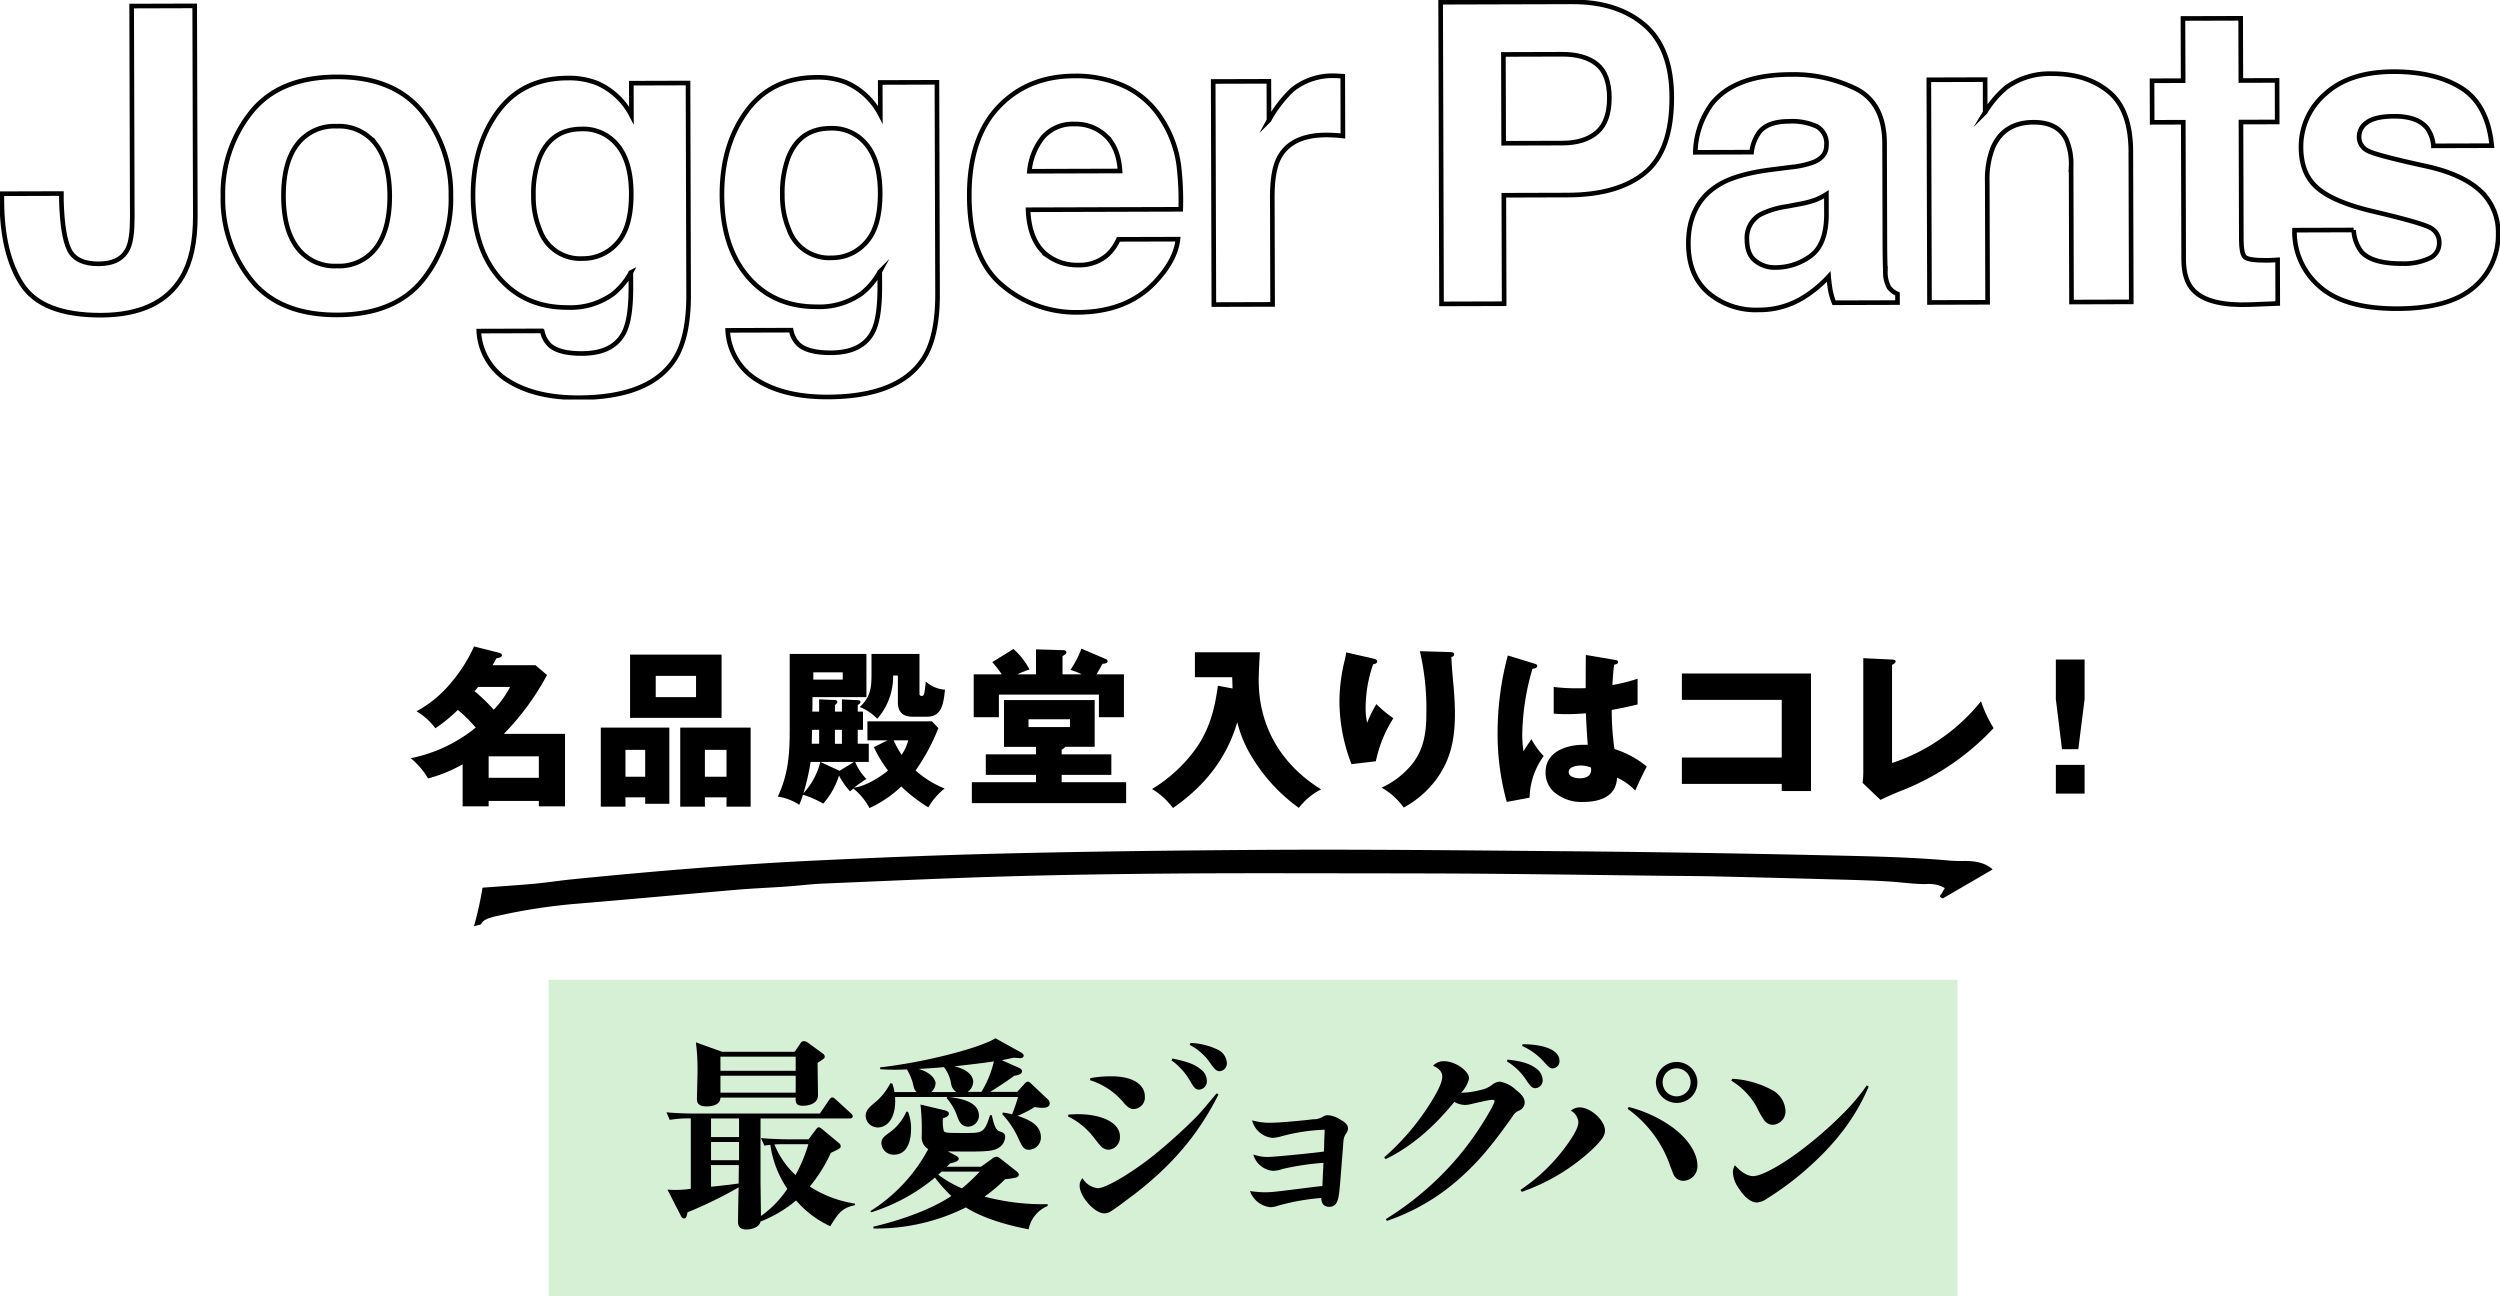
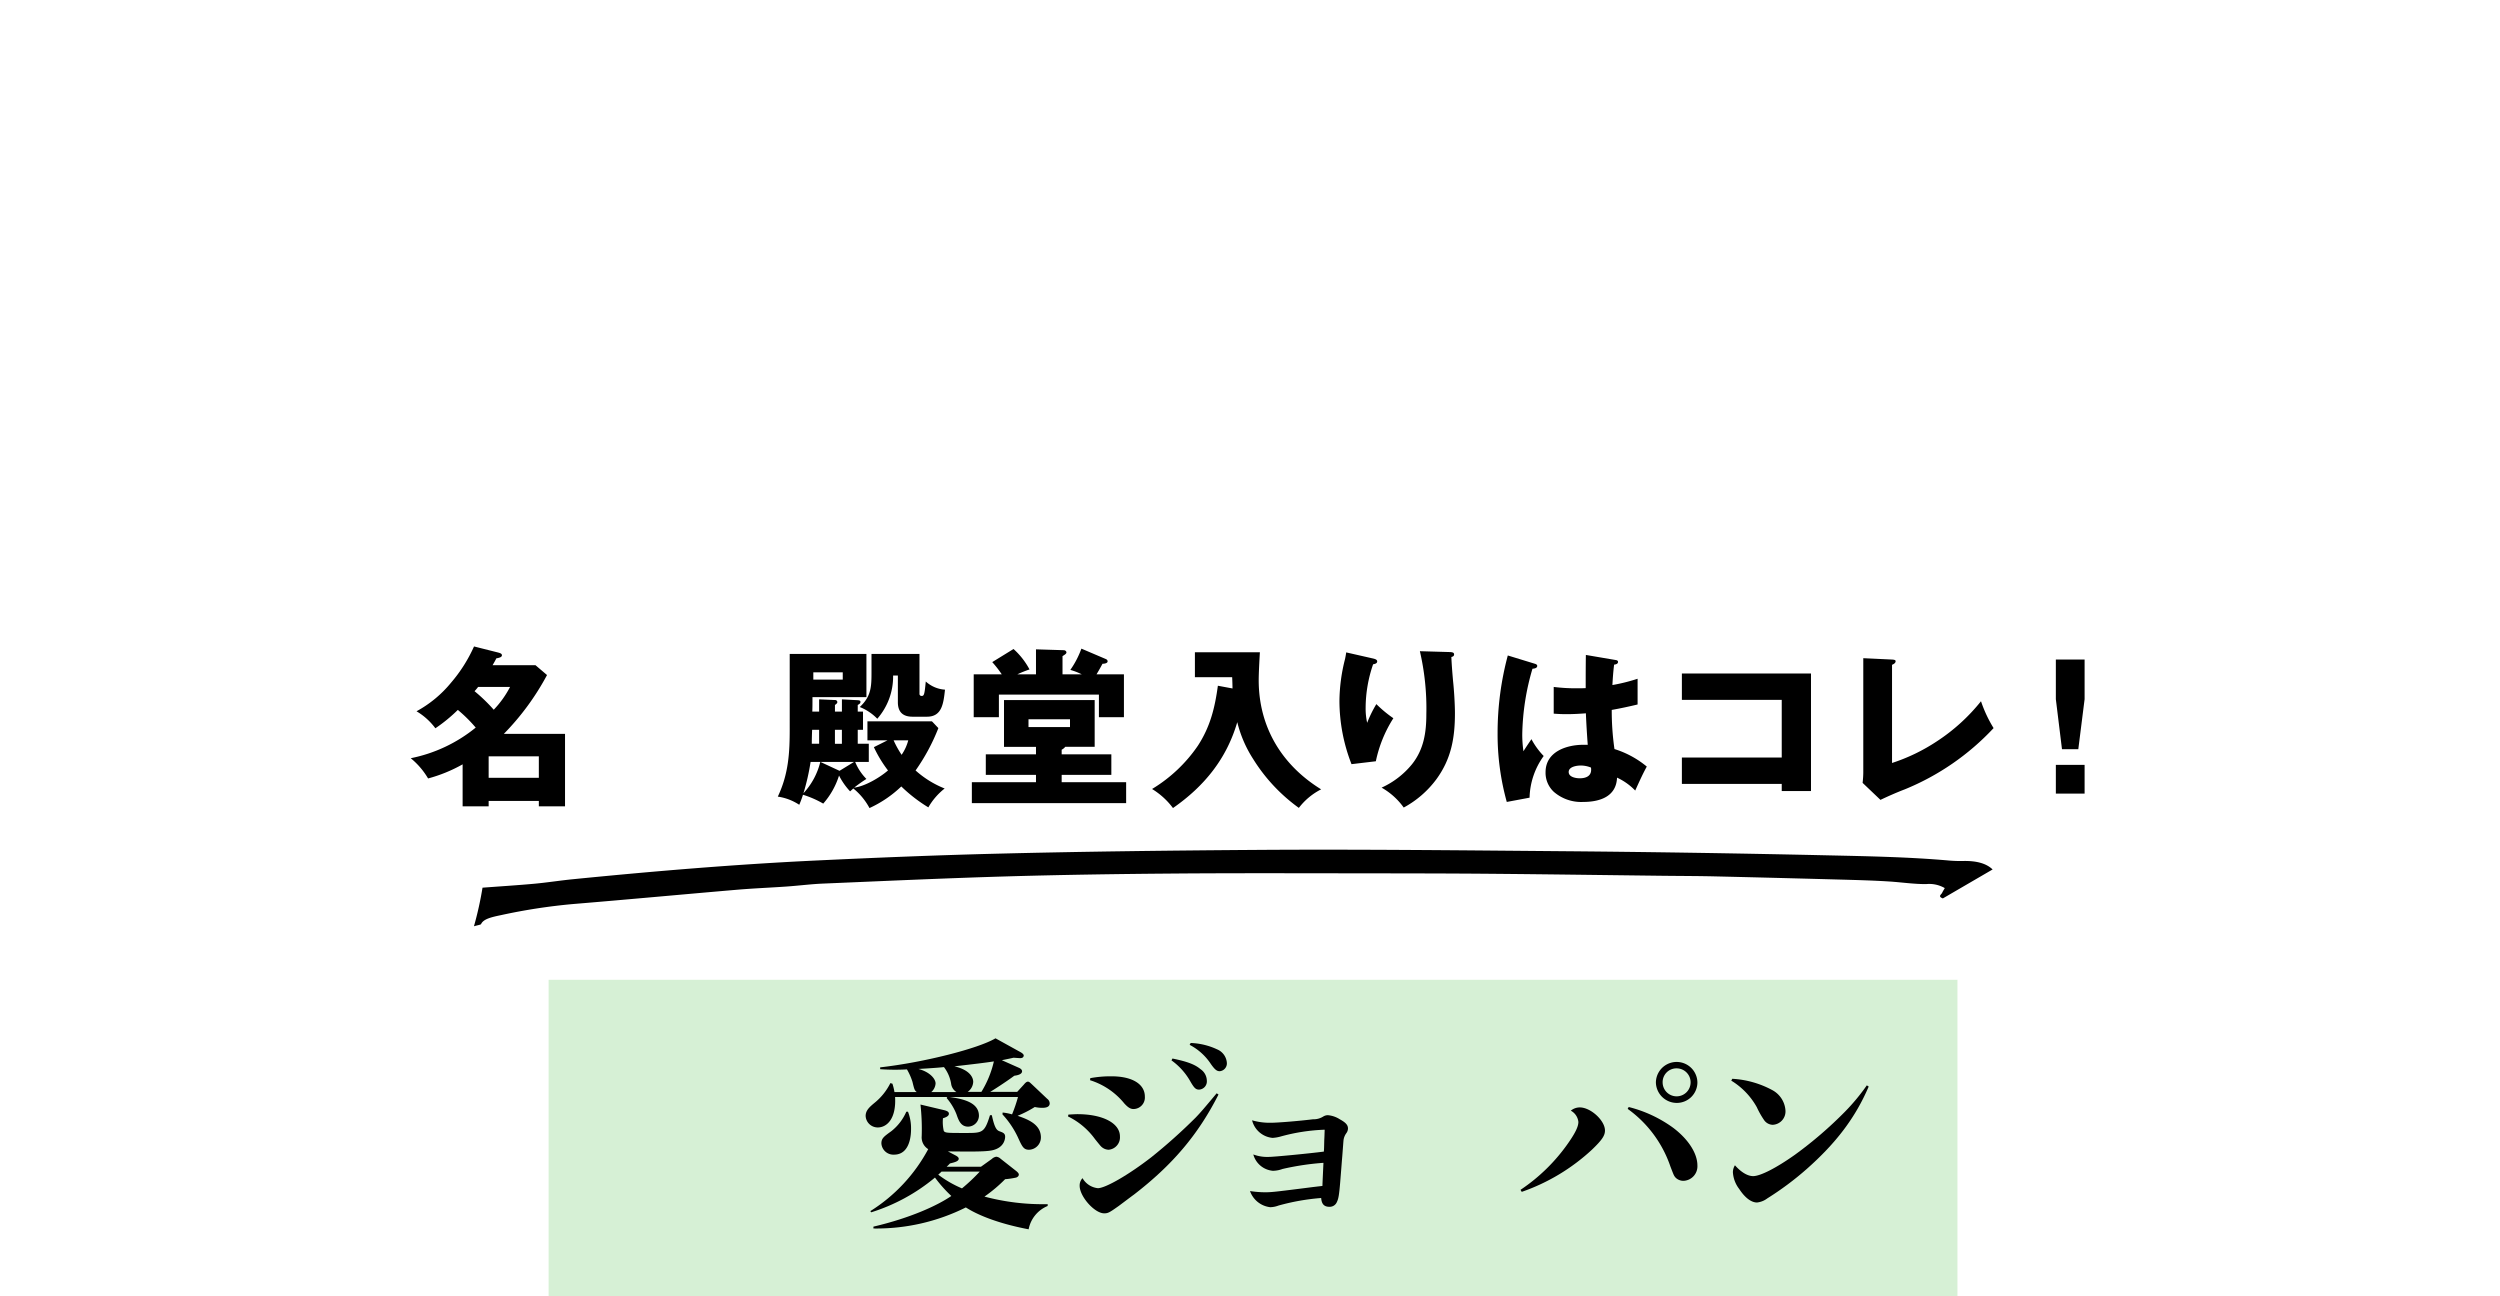
<svg xmlns="http://www.w3.org/2000/svg" width="536.119" height="277.95" viewBox="0 0 536.119 277.95">
  <defs>
    <clipPath id="clip-path">
      <rect id="長方形_1239" data-name="長方形 1239" width="358.955" height="139.32" fill="none" />
    </clipPath>
    <clipPath id="clip-path-4">
      <rect id="長方形_1236" data-name="長方形 1236" width="302.118" height="67.827" fill="none" />
    </clipPath>
    <clipPath id="clip-path-6">
-       <rect id="長方形_1434" data-name="長方形 1434" width="85.684" height="536.119" fill="none" />
-     </clipPath>
+       </clipPath>
  </defs>
  <g id="グループ_4432" data-name="グループ 4432" transform="translate(-115.757 -1538.834)">
    <g id="グループ_4375" data-name="グループ 4375" transform="translate(203.839 1677.464)">
      <g id="グループ_3631" data-name="グループ 3631" clip-path="url(#clip-path)">
        <g id="グループ_3623" data-name="グループ 3623">
          <g id="グループ_3622" data-name="グループ 3622" clip-path="url(#clip-path)">
            <path id="パス_5722" data-name="パス 5722" d="M10.1,13.607a33.419,33.419,0,0,1-4.815,3.94A13.812,13.812,0,0,0,1.241,13.9,25.036,25.036,0,0,0,8.646,7.77,31.885,31.885,0,0,0,13.571,0l5.07,1.277c.547.146.912.255.912.621,0,.4-.583.546-1.2.656-.109.256-.621,1.168-.8,1.46h9.192l2.481,2.116a55.192,55.192,0,0,1-9.266,12.622H33.087v15.54H27.47V33.123H16.708v1.168H11.126V25.28a31.918,31.918,0,0,1-7.405,3.028A16.334,16.334,0,0,0,0,23.967,31.953,31.953,0,0,0,13.936,17.4,31.427,31.427,0,0,0,10.1,13.607M21.3,8.682H14.447a10.112,10.112,0,0,1-.766.912A35.467,35.467,0,0,1,17.8,13.571a21.024,21.024,0,0,0,3.5-4.889M27.47,23.566H16.708v4.6H27.47Z" />
-             <path id="パス_5723" data-name="パス 5723" d="M60.71,32.988v2.006H55.421V18.031h14.7V34.374h-5.18V32.988ZM64.942,22.81H60.71v5.764h4.232Zm16.379-6.858H61.7V2.381H81.321ZM67.2,11.5h8.646V6.941H67.2ZM77.746,32.988v2.006H72.457V18.031h15.1V34.994H82.38V32.988ZM82.38,22.81H77.746v5.764H82.38Z" transform="translate(-14.665 -0.63)" />
            <path id="パス_5724" data-name="パス 5724" d="M130.67,27.171a26.747,26.747,0,0,1-3.028-5l2.918-1.46h-4.3V16.629h13.826l1.385,1.459a42.686,42.686,0,0,1-4.888,9.083,20.812,20.812,0,0,0,6.238,3.867,13.943,13.943,0,0,0-3.5,4.049,32.577,32.577,0,0,1-5.8-4.487,24.776,24.776,0,0,1-6.821,4.633,13.767,13.767,0,0,0-3.464-4.2l-.693.621a14.53,14.53,0,0,1-2.372-3.393,16.712,16.712,0,0,1-3.392,6.019,20.949,20.949,0,0,0-4.341-1.9,21.835,21.835,0,0,1-.8,2.152,11.26,11.26,0,0,0-4.6-1.751c2.334-4.925,2.553-9.484,2.553-14.519V2.182h16.452v9.267H114.473c0,1.714,0,2.079-.035,3.1H115.9V11.922l3.393.146a.462.462,0,0,1,.51.438c0,.219-.146.365-.51.62v1.423h1.494V11.922l3.393.182c.475.037.583.146.583.365,0,.255-.108.4-.583.656v1.423h1.13v3.9h-1.13v2.992h2.371v3.9H123.63a11.145,11.145,0,0,0,2.407,3.648q-1.369.876-2.626,1.861c2.3-.255,5.544-2.189,7.259-3.684m-14.519-1.824h-2.08a48.225,48.225,0,0,1-1.533,6.713,15.178,15.178,0,0,0,3.612-6.713m-1.824-3.9H115.9V18.452h-1.5c-.036.8-.073,2.006-.073,2.992m.328-13.753h6.311V6.122h-6.311Zm1.533,17.656,4.086,1.9,3.1-1.9Zm3.1-3.9h1.494V18.452h-1.494ZM137.42,2.182v8.5a.445.445,0,0,0,.474.51c.51,0,.62-.328.875-3.1a6.772,6.772,0,0,0,4.122,1.751c-.328,2.992-.656,5.8-3.867,5.8h-3.1c-2.079,0-3.138-1.021-3.138-3.1V6.816h-1.021a13.73,13.73,0,0,1-3.393,9.266,10.812,10.812,0,0,0-3.758-2.517c2.444-2.262,2.518-4.342,2.518-7.442V2.182Zm-3.831,21.633a9.95,9.95,0,0,0,1.422-3.1h-3.136a21.338,21.338,0,0,0,1.714,3.1" transform="translate(-28.322 -0.577)" />
            <path id="パス_5725" data-name="パス 5725" d="M182.888,22.314V23.3h10.653v4.415H182.888v1.569h13.826v4.487H163.627V29.282H177.38V27.713H166.619V23.3H177.38v-1.6h-6.858V11.662h19.444V21.694h-6.311a2.207,2.207,0,0,1-.766.62M177.38,6.153V.791l5.946.182c.255,0,.583.182.583.474,0,.255-.255.438-.839.8v3.9h4.123a14.16,14.16,0,0,0-2.444-.948,19.379,19.379,0,0,0,2.37-4.56l5.217,2.225c.256.11.4.255.4.51,0,.438-.8.511-1.094.511-.365.693-.839,1.532-1.277,2.261h5.874v9.193h-5.363V10.495h-21.45v4.851h-5.4V6.153h6.018A23.053,23.053,0,0,0,168,3.527L172.564.718A15.967,15.967,0,0,1,175.993,5.1a24.7,24.7,0,0,0-2.626,1.057Zm-1.605,11.309h8.9V15.784h-8.9Z" transform="translate(-43.298 -0.171)" />
            <path id="パス_5726" data-name="パス 5726" d="M220.666,35.1a15.97,15.97,0,0,0-4.487-4.086,31.754,31.754,0,0,0,9.814-9.266c2.663-4.086,3.647-8.1,4.3-12.877l3.136.584c0-.547-.037-1.751-.072-2.408h-7.99V1.687h13.936c-.11,1.824-.255,4.6-.255,5.982,0,10.032,4.924,18.2,13.388,23.42a13.963,13.963,0,0,0-4.779,3.976,36.909,36.909,0,0,1-9.813-10.506,26.039,26.039,0,0,1-3.393-7.88c-2.3,7.88-7.077,13.752-13.789,18.422" transform="translate(-57.204 -0.446)" />
            <path id="パス_5727" data-name="パス 5727" d="M277.893,2.921c.657.146,1.021.292,1.021.657,0,.438-.511.547-.876.621a28.839,28.839,0,0,0-1.6,9.3,13.828,13.828,0,0,0,.328,3.247,25.613,25.613,0,0,1,1.97-4.013,26.294,26.294,0,0,0,3.648,3.028,27.535,27.535,0,0,0-3.758,9.229l-5.216.621a37.47,37.47,0,0,1-2.591-13.534,37.486,37.486,0,0,1,1.2-9.011c.109-.511.182-.912.254-1.423Zm16.671-1.349c.584.037.84.146.84.511s-.293.474-.584.546c.072,1.715.219,3.5.365,5.144.219,2.006.4,5,.4,6.931,0,5.326-.8,9.813-4.013,14.191a21.263,21.263,0,0,1-6.968,6.019,14.771,14.771,0,0,0-4.742-4.268,17.994,17.994,0,0,0,6.53-5.034c2.517-3.174,3.064-6.785,3.064-10.726a54.223,54.223,0,0,0-1.387-13.5Z" transform="translate(-71.662 -0.368)" />
            <path id="パス_5728" data-name="パス 5728" d="M324.966,4.377c.255.074.474.219.474.438,0,.474-.548.583-1.022.62A52.475,52.475,0,0,0,322.23,19.48a24.542,24.542,0,0,0,.256,3.648c.547-.875,1.167-1.788,1.714-2.59a15.773,15.773,0,0,0,2.626,3.611,15.867,15.867,0,0,0-3.028,8.937L318.911,34a54.159,54.159,0,0,1-1.971-14.738A64.337,64.337,0,0,1,319.129,2.59Zm10.907-1.9,6.421,1.094c.255.037.474.146.474.4,0,.438-.51.547-.84.583-.182,1.46-.291,2.919-.365,4.378a38.926,38.926,0,0,0,5.4-1.349V13.1c-1.824.438-3.684.839-5.545,1.168a58.205,58.205,0,0,0,.584,8.39,20.294,20.294,0,0,1,6.931,3.758c-.8,1.459-1.423,2.808-2.48,5.143a12.891,12.891,0,0,0-3.9-2.772C342.4,32.9,338.792,34,335.289,34a8.966,8.966,0,0,1-6.274-2.152,5.569,5.569,0,0,1-1.788-4.231c0-4.378,4.451-5.874,8.136-5.874h.912c-.146-1.824-.328-4.852-.4-6.749-1.386.11-2.772.182-4.2.182-.875,0-1.788-.037-2.7-.11V9.338a38.473,38.473,0,0,0,4.889.292c.62,0,1.167,0,1.969-.037,0-2.335,0-4.743.037-7.113m-1.131,23.712c-.839,0-2.553.255-2.553,1.386,0,1.094,1.532,1.349,2.371,1.349,1.387,0,2.444-.51,2.444-1.824a2.408,2.408,0,0,0-.037-.474,5.759,5.759,0,0,0-2.225-.438" transform="translate(-83.867 -0.656)" />
            <path id="パス_5729" data-name="パス 5729" d="M370.68,31.563V25.908h21.414V13.542H370.68V7.888h27.688V33.095h-6.274V31.563Z" transform="translate(-98.087 -2.087)" />
            <path id="パス_5730" data-name="パス 5730" d="M429.692,3.715c.621.037.766.146.766.365,0,.4-.438.62-.766.766V25.895a39.463,39.463,0,0,0,9.595-4.633,40.287,40.287,0,0,0,9.484-8.609,27.691,27.691,0,0,0,2.7,5.763,53.972,53.972,0,0,1-19.042,13.133c-1.824.693-3.94,1.641-5.217,2.261l-3.831-3.648a21.205,21.205,0,0,0,.146-2.189V3.423Z" transform="translate(-112.032 -0.906)" />
            <path id="パス_5731" data-name="パス 5731" d="M485.9,12.32l-1.35,10.725h-3.5L479.734,12.32V3.82H485.9Zm0,20.246h-6.165V26.4H485.9Z" transform="translate(-126.944 -1.011)" />
          </g>
        </g>
        <g id="グループ_3628" data-name="グループ 3628">
          <g id="グループ_3627" data-name="グループ 3627" clip-path="url(#clip-path)">
            <g id="グループ_3626" data-name="グループ 3626" transform="translate(29.567 71.493)" opacity="0.8">
              <g id="グループ_3625" data-name="グループ 3625">
                <g id="グループ_3624" data-name="グループ 3624" clip-path="url(#clip-path-4)">
                  <rect id="長方形_1235" data-name="長方形 1235" width="302.118" height="67.827" transform="translate(0)" fill="#ccecca" />
                </g>
              </g>
            </g>
-             <path id="パス_5732" data-name="パス 5732" d="M105.049,136.152l1.535-2.061c.132-.176.438-.527.614-.527.263,0,.527.219.965.571l3.377,2.806a.857.857,0,0,1,.395.658c0,.482-.219.57-2.105,1.447a32.777,32.777,0,0,1-4.517,7.235,24.469,24.469,0,0,0,9.648,3.64l.044.351c-2.85.614-3.553,1.711-5.307,4.517a21.568,21.568,0,0,1-7.324-5.525,27.584,27.584,0,0,1-7.63,4.517c-.263,1.271-1.974,1.711-3.026,1.711-1.8,0-1.8-1.228-1.8-1.666,0-1.053.088-6.228.132-7.368a92,92,0,0,1-10.964,5.35c-.176.833-.263,1.316-.746,1.316-.351,0-.57-.351-.7-.614l-2.85-5.569a23.06,23.06,0,0,0,5-.176V131.679a22.739,22.739,0,0,0-4.517.307l-.7-1.622c1.974.175,4.21.263,6.227.263h26.664l1.973-2.894c.132-.176.395-.57.7-.57.264,0,.527.263.833.526l3.114,2.85a.994.994,0,0,1,.438.658c0,.438-.395.482-.657.482H94.744v13.332c0,1.1.088,6.4.088,7.587a21.822,21.822,0,0,0,5.657-5.833,22.277,22.277,0,0,1-3.64-9.428,8.753,8.753,0,0,0-1.271.175l-.746-1.622c2.017.175,4.254.263,6.271.263Zm-18.9-8.947c-.043,1.886-2.544,1.886-3.025,1.886-1.711,0-2.018-.79-2.018-1.579,0-.395.132-5.175.132-6.052a46,46,0,0,0-.352-6.1l5.614,2.017h15.568l1.316-1.93a.774.774,0,0,1,.657-.351,1.452,1.452,0,0,1,.833.307l3.245,2.369a.828.828,0,0,1,.395.657c0,.351-.176.439-1.535,1.316,0,1.1.089,5.965.089,6.93,0,1.754-1.8,2.28-3.289,2.28-1.58,0-1.535-.965-1.491-1.755Zm-2.017,8.464h6.008v-3.991H84.131Zm0,4.955h6.008v-3.9H84.131Zm0,1.053v4.648c1.579-.176,3.464-.351,5.921-.7l.043-3.947Zm2.017-20.217h16.138v-3.026H86.148Zm16.139,1.052H86.149v3.64h16.138ZM100.313,137.2c-.833,0-1.754,0-2.588.044a18.4,18.4,0,0,0,4.517,6.578,32.555,32.555,0,0,0,2.763-6.622Z" transform="translate(-19.733 -30.458)" />
            <path id="パス_5733" data-name="パス 5733" d="M165.152,125.757l1.447-1.579c.176-.219.527-.614.833-.614s.439.176.921.614l3.245,3.07a1.255,1.255,0,0,1,.527.965c0,.965-1.184.965-1.711.965a7.742,7.742,0,0,1-1.491-.176,23.622,23.622,0,0,1-3.684,1.886c2.456.833,5,1.93,5,4.649a2.635,2.635,0,0,1-2.544,2.631c-1.185,0-1.491-.7-2.413-2.719a19.254,19.254,0,0,0-3.289-4.868l.043-.395a11.67,11.67,0,0,1,2.017.395,30.983,30.983,0,0,0,1.272-3.728H150.635c2.763.395,6.315,1.1,6.315,4.034a2.37,2.37,0,0,1-2.325,2.325c-1.578,0-2.061-1.4-2.5-2.675a12.026,12.026,0,0,0-2.105-3.464l.132-.219H138.97c.263,4.737-1.8,6.534-3.728,6.534a2.6,2.6,0,0,1-2.588-2.455c0-1.184.789-1.886,1.886-2.807a12.683,12.683,0,0,0,3.42-4.253l.439.132a11.97,11.97,0,0,1,.438,1.8h4.781c-.482-.395-.527-.571-.921-2.193a12.863,12.863,0,0,0-1.184-2.675,45.465,45.465,0,0,1-5.745-.043v-.395c9.342-1.052,21.05-4.034,24.734-6.227l5.394,2.982c.307.175.658.438.658.7,0,.219-.132.57-.746.57-.263,0-1.271-.088-1.447-.088-.965.219-1.4.307-2.5.527l3.64,1.622c.219.088.7.351.7.746,0,.657-.965.877-1.666.965-2.018,1.491-4.649,3.158-5.176,3.464Zm-7.763,16.051,2.325-1.666a1.818,1.818,0,0,1,.965-.482,1.633,1.633,0,0,1,.921.439l3.289,2.587c.394.307.614.57.614.79,0,.307-.22.526-.57.657a17.442,17.442,0,0,1-2.369.351,31.467,31.467,0,0,1-4.429,3.728,48.613,48.613,0,0,0,13.551,1.623v.394a6.771,6.771,0,0,0-4.078,5c-7.148-1.36-11.358-3.334-13.463-4.693a42.954,42.954,0,0,1-19.822,4.517v-.395c8.025-1.886,13.769-4.561,16.708-6.578a28.548,28.548,0,0,1-3.508-3.947,39.955,39.955,0,0,1-13.683,7.455l-.175-.263a35.343,35.343,0,0,0,12.41-13.288,2.963,2.963,0,0,1-1.4-2.763,47.291,47.291,0,0,0-.263-6.8l5.175,1.228c.657.176.921.395.921.746,0,.527-.7.789-1.272.965a8.553,8.553,0,0,0,.175,2.719c.307.439.746.439,4.649.439,3.64,0,4.078,0,5.262-3.816h.395c.658,3.114,1.184,3.289,1.8,3.509.57.219,1.052.395,1.052,1.1,0,.176,0,2.368-2.85,2.939-1.447.307-4.78.263-9.428.219l1.753.921c.22.132.571.351.571.658,0,.57-1.008.789-1.886,1.008a8.711,8.711,0,0,1-.7.7Zm-15.656-11.8a9.682,9.682,0,0,1,.657,3.728c0,.7,0,5.482-3.64,5.482a2.584,2.584,0,0,1-2.719-2.412c0-1.1.57-1.491,2.149-2.631a10.846,10.846,0,0,0,3.2-4.166Zm10.393-4.21a2.473,2.473,0,0,1-1.14-1.8,7.974,7.974,0,0,0-1.535-3.553c-.833.088-2.324.219-5.482.395,2.5.657,3.684,2.149,3.684,3.114a2.677,2.677,0,0,1-.921,1.842Zm-3.2,17.059c-.22.219-.263.263-.7.657a23.434,23.434,0,0,0,5.087,2.939,38.828,38.828,0,0,0,3.815-3.6Zm8.552-17.1a21.7,21.7,0,0,0,2.675-6.534c-1.667.263-4.561.613-8.464,1.052,3.333.789,4.034,2.412,4.034,3.333a2.783,2.783,0,0,1-1.184,2.149Z" transform="translate(-35.102 -30.237)" />
            <path id="パス_5734" data-name="パス 5734" d="M191.752,130.988c.834-.043,1.491-.088,1.93-.088,5.437,0,9.122,1.93,9.122,4.78a2.667,2.667,0,0,1-2.412,2.85,2.362,2.362,0,0,1-1.316-.438c-.351-.263-.351-.263-1.622-1.842a15.535,15.535,0,0,0-5.789-4.868Zm32.189-4.3c-4.386,8.639-9.867,15.086-18.113,21.445-.789.571-1.227.921-3.288,2.456-1.974,1.4-2.281,1.579-3.114,1.579-2.061,0-5.262-3.6-5.262-5.921a2.279,2.279,0,0,1,.614-1.622,4.332,4.332,0,0,0,3.289,2.149c1.622,0,6.578-2.851,11.446-6.622a116.687,116.687,0,0,0,9.517-8.508c1.14-1.184,1.8-1.974,4.517-5.219Zm-27.5-3.509a23.354,23.354,0,0,1,4.6-.395c4.386,0,7.105,1.667,7.105,4.342a2.475,2.475,0,0,1-2.413,2.675c-.657,0-1.183-.307-2.017-1.228a15.379,15.379,0,0,0-7.324-4.955Zm17.629-4.21c3.2.658,4.824,1.272,6.008,2.28a3.041,3.041,0,0,1,1.36,2.456,1.765,1.765,0,0,1-1.667,1.93c-.7,0-1.052-.351-1.841-1.711a13.988,13.988,0,0,0-4.078-4.561Zm3.9-3.333a14.5,14.5,0,0,1,5.657,1.36,3.4,3.4,0,0,1,2.105,2.894,1.682,1.682,0,0,1-1.535,1.8c-.614,0-1.052-.351-1.886-1.535a12.164,12.164,0,0,0-4.561-4.122Z" transform="translate(-50.717 -30.6)" />
            <path id="パス_5735" data-name="パス 5735" d="M249.261,138.312c1.447,0,6.227-.395,8.99-.746a3.886,3.886,0,0,0,2.237-.614,1.88,1.88,0,0,1,.964-.263,5.646,5.646,0,0,1,2.544.877c1.272.7,1.755,1.228,1.755,1.974a1.742,1.742,0,0,1-.352,1.008,3.218,3.218,0,0,0-.614,1.623c-.043.527-.043.527-.263,3.42-.088.965-.219,2.807-.439,5.482-.219,2.587-.35,3.509-.7,4.21a1.661,1.661,0,0,1-1.622,1.052c-1.1,0-1.667-.57-1.755-1.886a47.869,47.869,0,0,0-9.166,1.622,5.284,5.284,0,0,1-1.753.351,5.214,5.214,0,0,1-4.342-3.464,21.772,21.772,0,0,0,3.158.263c1.447,0,2.149-.088,8.421-.877,2.061-.263,2.411-.307,3.946-.482.044-1.271.132-2.938.22-4.956a57.266,57.266,0,0,0-8.771,1.316,6.224,6.224,0,0,1-2.062.395,4.779,4.779,0,0,1-4.209-3.509,8.445,8.445,0,0,0,3.333.527c1.141,0,8.814-.746,11.8-1.14.043-.571.043-.571.087-2.5.043-.7.043-.921.087-2.192a40.515,40.515,0,0,0-9.56,1.491,7.89,7.89,0,0,1-1.623.263,5,5,0,0,1-4.385-3.772,13.494,13.494,0,0,0,4.078.527" transform="translate(-64.763 -36.17)" />
-             <path id="パス_5736" data-name="パス 5736" d="M283.871,140.249a52.346,52.346,0,0,0,10.042-11.84c1.622-2.588,2.411-4.386,2.411-5.438,0-1.009-.569-1.711-1.973-2.368a3.112,3.112,0,0,1,2.369-.965c2.368,0,5.35,2.061,5.35,3.728a6.559,6.559,0,0,1-1.71,3.025h.394a17.425,17.425,0,0,0,3.728-.57,5.846,5.846,0,0,0,2.719-1.271,2.793,2.793,0,0,1,1.491-.527,6.611,6.611,0,0,1,3.42,1.754c1.36,1.053,1.886,1.842,1.886,2.719a1.871,1.871,0,0,1-1.272,1.754,2.851,2.851,0,0,0-1.359,1.272c-4.737,6.666-7.587,10-11.754,13.638a45.208,45.208,0,0,1-15.173,8.727l-.22-.394a65.163,65.163,0,0,0,15.613-13.463,66.316,66.316,0,0,0,6.929-10.087,10.724,10.724,0,0,0,.789-1.711c0-.219-.175-.307-.482-.307-.527,0-.834.043-4.825.965a5.653,5.653,0,0,1-1.052.131,4.926,4.926,0,0,1-2.281-.657c-4.693,5.745-9.428,9.692-14.735,12.279Zm26.444-20.962c3.07.351,4.648.833,6.051,1.841a3.182,3.182,0,0,1,1.491,2.544,1.672,1.672,0,0,1-1.58,1.754c-.613,0-1.008-.351-1.841-1.578a12.813,12.813,0,0,0-4.254-4.167ZM313.56,116c4.825,0,7.894,1.36,7.894,3.509a1.52,1.52,0,0,1-1.446,1.666c-.527,0-.79-.176-1.8-1.316a14.192,14.192,0,0,0-4.78-3.509Z" transform="translate(-75.116 -30.694)" />
            <path id="パス_5737" data-name="パス 5737" d="M323.623,148.563A38.594,38.594,0,0,0,334.017,138.3c1.447-2.1,2.017-3.377,2.017-4.3a3.115,3.115,0,0,0-1.622-2.412,3,3,0,0,1,1.93-.7c2.324,0,5.394,2.807,5.394,4.956,0,1.1-.658,2.061-2.808,4.122A42.8,42.8,0,0,1,323.886,149Zm23.2-17.761a27.634,27.634,0,0,1,9.561,4.473c3.245,2.456,5.174,5.482,5.174,8.069a3.119,3.119,0,0,1-2.982,3.289,2.392,2.392,0,0,1-1.667-.658c-.394-.438-.394-.482-1.139-2.412A25.151,25.151,0,0,0,346.6,131.2Zm14.735-5.307a4.417,4.417,0,0,1-4.429,4.429,4.483,4.483,0,0,1-4.473-4.429,4.451,4.451,0,0,1,8.9,0m-7.455,0a3,3,0,1,0,2.983-2.982A2.958,2.958,0,0,0,354.1,125.5" transform="translate(-85.635 -32.036)" />
            <path id="パス_5738" data-name="パス 5738" d="M385.3,126.075a20.421,20.421,0,0,1,8.552,2.412,5.367,5.367,0,0,1,2.85,4.342,2.873,2.873,0,0,1-2.763,3.114,2.338,2.338,0,0,1-1.755-.921,18.231,18.231,0,0,1-1.622-2.85,15.478,15.478,0,0,0-5.482-5.7Zm29.251,1.666c-2.85,6.666-6.972,12.1-13.332,17.717a64.618,64.618,0,0,1-8.42,6.271,4.46,4.46,0,0,1-2.193.877c-1.227,0-2.587-1.009-3.815-2.894a6.482,6.482,0,0,1-1.36-3.6,2.81,2.81,0,0,1,.439-1.491c1.316,1.491,2.719,2.325,3.9,2.325,1.535,0,4.911-1.711,8.989-4.6a85.843,85.843,0,0,0,10.7-9.209,44.009,44.009,0,0,0,4.693-5.657Z" transform="translate(-101.897 -33.361)" />
          </g>
        </g>
        <g id="グループ_3630" data-name="グループ 3630">
          <g id="グループ_3629" data-name="グループ 3629" clip-path="url(#clip-path)">
            <path id="パス_5739" data-name="パス 5739" d="M18.434,75.685a73.559,73.559,0,0,0,1.836-8.271c4.084-.307,7.646-.527,11.162-.852,2.747-.254,5.415-.682,8.155-.955,17.279-1.716,34.643-3.187,52.259-4.023,12.825-.609,25.653-1.132,38.531-1.456,18.487-.465,36.983-.68,55.494-.813,21.82-.157,43.627.086,65.433.271q28.75.244,57.481.893c8.725.194,17.5.357,26.133,1.127a29.139,29.139,0,0,0,2.964.08c2.973-.041,4.94.588,6.225,1.817l-10.672,6.212c-1.148-.436-.324-.83-.153-1.2s.4-.717.567-1.014a6.646,6.646,0,0,0-3.989-.857c-2.694.011-5.207-.381-7.81-.55-3.586-.233-7.223-.324-10.845-.424q-13.357-.367-26.722-.68c-3.631-.084-7.27-.083-10.906-.126-12.221-.144-24.44-.32-36.662-.427-9.092-.079-18.188-.089-27.282-.1-13.552-.01-27.108-.065-40.657.04-12.06.094-24.127.265-36.162.614-13.188.383-26.345.991-39.507,1.544-2.617.11-5.184.445-7.79.629-3.586.252-7.213.393-10.776.7-11.691,1-23.343,2.091-35.048,3.056a124.243,124.243,0,0,0-15.409,2.368c-2.081.434-3.82.825-4.322,1.93-.065.144-.724.232-1.53.47" transform="translate(-4.878 -15.682)" />
          </g>
        </g>
      </g>
    </g>
    <g id="グループ_4380" data-name="グループ 4380" transform="translate(115.757 1624.518) rotate(-90)">
      <g id="グループ_4055" data-name="グループ 4055" clip-path="url(#clip-path-6)">
        <path id="パス_6715" data-name="パス 6715" d="M43.825,28.47l45.251-.133.04,13.518-45.031.133Q35.832,42.012,31,39.174q-8.177-4.8-8.215-17.4T29.338,4.857Q35.931.535,47.342.5l1.492,0,.037,12.771-1.492,0q-7.5.2-10.55,1.677T33.8,21.258q.014,4.783,3.354,6.31Q39.129,28.484,43.825,28.47Z" transform="translate(-4.694 -0.103)" fill="none" stroke="#000" stroke-miterlimit="10" stroke-width="0.992" />
        <path id="パス_6716" data-name="パス 6716" d="M66.365,102.993A27.921,27.921,0,0,1,48.431,109.1a27.734,27.734,0,0,1-18.035-6q-7.5-6.036-7.537-18.368t7.429-18.412a27.734,27.734,0,0,1,18-6.11,27.921,27.921,0,0,1,17.969,6q7.611,6.034,7.647,18.367T66.365,102.993ZM63.326,84.568a9.995,9.995,0,0,0-3.909-8.437Q55.524,73.18,48.326,73.2T37.23,76.2a9.971,9.971,0,0,0-3.881,8.46,9.912,9.912,0,0,0,3.931,8.416Q41.2,96,48.393,95.98t11.074-2.973A9.933,9.933,0,0,0,63.326,84.568Z" transform="translate(-4.71 -12.406)" fill="none" stroke="#000" stroke-miterlimit="10" stroke-width="0.992" />
        <path id="パス_6717" data-name="パス 6717" d="M11.671,144.323q-1.707,2.023-1.693,6.808.02,6.758,4.548,9.028,2.9,1.483,9.748,1.463l3.073-.009a15.248,15.248,0,0,1-4.62-3.849,15.526,15.526,0,0,1-2.881-9.691q-.027-9.217,6.43-14.744t17.518-5.559q10.666-.032,17.945,5.258t7.308,15.033a16.491,16.491,0,0,1-1.078,6.279,15.04,15.04,0,0,1-6.913,7.394l6.891-.021.036,12.158L22.6,174q-9.259.027-13.966-3.076Q.541,165.6.5,150.413q-.026-9.174,3.555-14.977A13.279,13.279,0,0,1,14.785,129l.04,13.605A5.636,5.636,0,0,0,11.671,144.323Zm24.7-2.179a9.154,9.154,0,0,0-6.03,9.147A9.662,9.662,0,0,0,33.68,158.7q3.323,3.019,10.564,3,6.8-.019,10.349-2.905a9.4,9.4,0,0,0,3.533-7.713q-.019-6.583-6.216-9.067a21.952,21.952,0,0,0-8.123-1.293A18.51,18.51,0,0,0,36.375,142.144Z" transform="translate(-0.102 -26.327)" fill="none" stroke="#000" stroke-miterlimit="10" stroke-width="0.992" />
-         <path id="パス_6718" data-name="パス 6718" d="M11.868,211.554q-1.705,2.023-1.691,6.808.019,6.758,4.547,9.028,2.9,1.483,9.747,1.463l3.073-.009A15.254,15.254,0,0,1,22.925,225a15.526,15.526,0,0,1-2.882-9.691q-.026-9.217,6.43-14.744T43.992,195q10.665-.032,17.943,5.258t7.309,15.033a16.475,16.475,0,0,1-1.08,6.279,15.026,15.026,0,0,1-6.913,7.394l6.891-.021.037,12.158-45.383.133q-9.259.027-13.966-3.075Q.739,232.829.694,217.644.667,208.47,4.25,202.667a13.276,13.276,0,0,1,10.733-6.439l.04,13.605A5.639,5.639,0,0,0,11.868,211.554Zm24.7-2.179a9.154,9.154,0,0,0-6.03,9.147,9.667,9.667,0,0,0,3.335,7.408q3.323,3.019,10.566,3,6.8-.019,10.348-2.905a9.4,9.4,0,0,0,3.533-7.713q-.02-6.583-6.216-9.067a21.95,21.95,0,0,0-8.124-1.293A18.513,18.513,0,0,0,36.572,209.375Z" transform="translate(-0.143 -40.18)" fill="none" stroke="#000" stroke-miterlimit="10" stroke-width="0.992" />
        <path id="パス_6719" data-name="パス 6719" d="M39.247,306.557q-4.26-.47-8.66-4.407-7-6.125-7.03-17.184a24.263,24.263,0,0,1,5.834-16.125q5.861-7,19.116-7.034,12.42-.037,19.067,6.242t6.676,16.33a25.063,25.063,0,0,1-2.207,10.759A18.845,18.845,0,0,1,65,303.058a24.137,24.137,0,0,1-9.864,3.672,63.884,63.884,0,0,1-9.48.423l-.1-32.742q-7.2.285-10.081,4.55A10.647,10.647,0,0,0,33.7,285.2a8.971,8.971,0,0,0,2.213,6.27,10.438,10.438,0,0,0,3.3,2.317Zm14.622-12.42q4.959-.323,7.518-3.029a9.335,9.335,0,0,0,2.549-6.7,8.5,8.5,0,0,0-2.742-6.729,13.581,13.581,0,0,0-7.382-2.984Z" transform="translate(-4.854 -53.945)" fill="none" stroke="#000" stroke-miterlimit="10" stroke-width="0.992" />
        <path id="パス_6720" data-name="パス 6720" d="M62.025,351.911q-.023-7.549-4.946-10.124-2.769-1.441-8.518-1.424l-22.867.067-.037-12.6,47.84-.141.035,11.938-8.339.025a26.47,26.47,0,0,1,6.554,5.028,13.735,13.735,0,0,1,2.967,9.12q0,.351-.02.593t-.063,1.076l-12.816.037q.129-1.185.17-2.107T62.025,351.911Z" transform="translate(-5.287 -67.522)" fill="none" stroke="#000" stroke-miterlimit="10" stroke-width="0.992" />
        <path id="パス_6721" data-name="パス 6721" d="M49.178,416.409l-.04-13.738-23.262.068-.04-13.43,64.694-.19.083,28.177q.029,9.743-4.957,15.551t-15.476,5.839q-11.457.033-16.213-5.746T49.178,416.409Zm13.493,6.28q2.334,2.626,7.381,2.612t7.191-2.677q2.141-2.662,2.129-7.445l-.037-12.6-19.048.056.037,12.6Q60.338,420.017,62.671,422.689Z" transform="translate(-5.324 -80.178)" fill="none" stroke="#000" stroke-miterlimit="10" stroke-width="0.992" />
        <path id="パス_6722" data-name="パス 6722" d="M68.333,461q6.335,4.941,6.37,17.011a30.243,30.243,0,0,1-3.075,13.966q-3.1,6.109-11.744,6.136l-21.945.064q-2.283.007-5.53.1a6.959,6.959,0,0,0-3.334.756,4.475,4.475,0,0,0-1.443,1.848l-1.844.006-.04-13.606a13.883,13.883,0,0,1,2.718-.8q1.272-.224,2.9-.36a25.708,25.708,0,0,1-4.8-5.955,17.955,17.955,0,0,1-2.353-9.122,15.7,15.7,0,0,1,3.677-10.742q3.7-4.247,10.5-4.266,8.822-.026,12.792,6.765,2.162,3.724,3.1,10.964l.54,4.256a19.483,19.483,0,0,0,1.112,4.957q1.148,2.672,3.563,2.667A4.22,4.22,0,0,0,63.55,483.6a12.756,12.756,0,0,0,1.1-5.994q-.013-4.434-2.213-6.27a9.114,9.114,0,0,0-4.395-1.743l-.035-12.07A18.353,18.353,0,0,1,68.333,461Zm-33.592,9.4a6.539,6.539,0,0,0-1.435,4.306,12.737,12.737,0,0,0,2.392,7.432q2.379,3.394,8.656,3.508l4.652-.013a13.567,13.567,0,0,1-1.214-2.388,20.032,20.032,0,0,1-.865-3.312l-.535-2.807a18.151,18.151,0,0,0-1.728-5.657,5.736,5.736,0,0,0-5.319-2.88Q36.139,468.6,34.741,470.4Z" transform="translate(-4.988 -93.968)" fill="none" stroke="#000" stroke-miterlimit="10" stroke-width="0.992" />
        <path id="パス_6723" data-name="パス 6723" d="M64.87,543.438q-.019-6.364-5.424-8.718a18.523,18.523,0,0,0-7.289-1.208l-25.895.075-.037-12.464,47.752-.141.035,12.07-6.978.021a21.2,21.2,0,0,1,5.324,4.549,15.856,15.856,0,0,1,2.925,9.778q.023,7.417-3.848,12.147T58.567,564.3l-32.215.094-.038-12.816,29.1-.085a13.294,13.294,0,0,0,5.79-1.027Q64.886,548.617,64.87,543.438Z" transform="translate(-5.404 -107.349)" fill="none" stroke="#000" stroke-miterlimit="10" stroke-width="0.992" />
        <path id="パス_6724" data-name="パス 6724" d="M35.228,608.2l-9.349.028-.237-5.924q-.333-8.867,3.036-12.123,2.145-2.113,6.622-2.126l29.45-.086-.019-6.672,8.91-.026.019,6.672L87,587.9l.037,12.376-13.342.04.023,7.768-8.91.026-.023-7.768-25.28.074q-2.942.01-3.663.757t-.711,4.567q0,.569.026,1.207T35.228,608.2Z" transform="translate(-5.277 -119.771)" fill="none" stroke="#000" stroke-miterlimit="10" stroke-width="0.992" />
        <path id="パス_6725" data-name="パス 6725" d="M71.861,655.566q-3.582,5.628-12.358,6.488l-.037-12.509a7.4,7.4,0,0,0,3.815-1.372q2.539-2.071,2.526-7.03-.013-4.083-1.29-5.812a3.665,3.665,0,0,0-2.99-1.725,3.268,3.268,0,0,0-3.111,1.853q-1,1.846-3.428,13.045-1.734,7.466-5.278,11.207a12.06,12.06,0,0,1-8.986,3.713A14.539,14.539,0,0,1,29.1,658.171q-4.515-5.276-4.547-16.336-.033-11.28,4.713-16.671a15.492,15.492,0,0,1,12.12-5.412l.037,12.684a8.354,8.354,0,0,0-4.735,1.725q-2.494,2.333-2.476,8.61a13.106,13.106,0,0,0,1.115,5.856,3.516,3.516,0,0,0,3.3,2.163,3.552,3.552,0,0,0,3.2-1.765q1.091-1.759,3.736-13.046,1.995-8.127,5.014-11.471,2.975-3.344,8.593-3.361a14.924,14.924,0,0,1,11.405,5.168q4.777,5.186,4.8,14.623Q75.4,649.893,71.861,655.566Z" transform="translate(-5.059 -127.701)" fill="none" stroke="#000" stroke-miterlimit="10" stroke-width="0.992" />
      </g>
    </g>
  </g>
</svg>